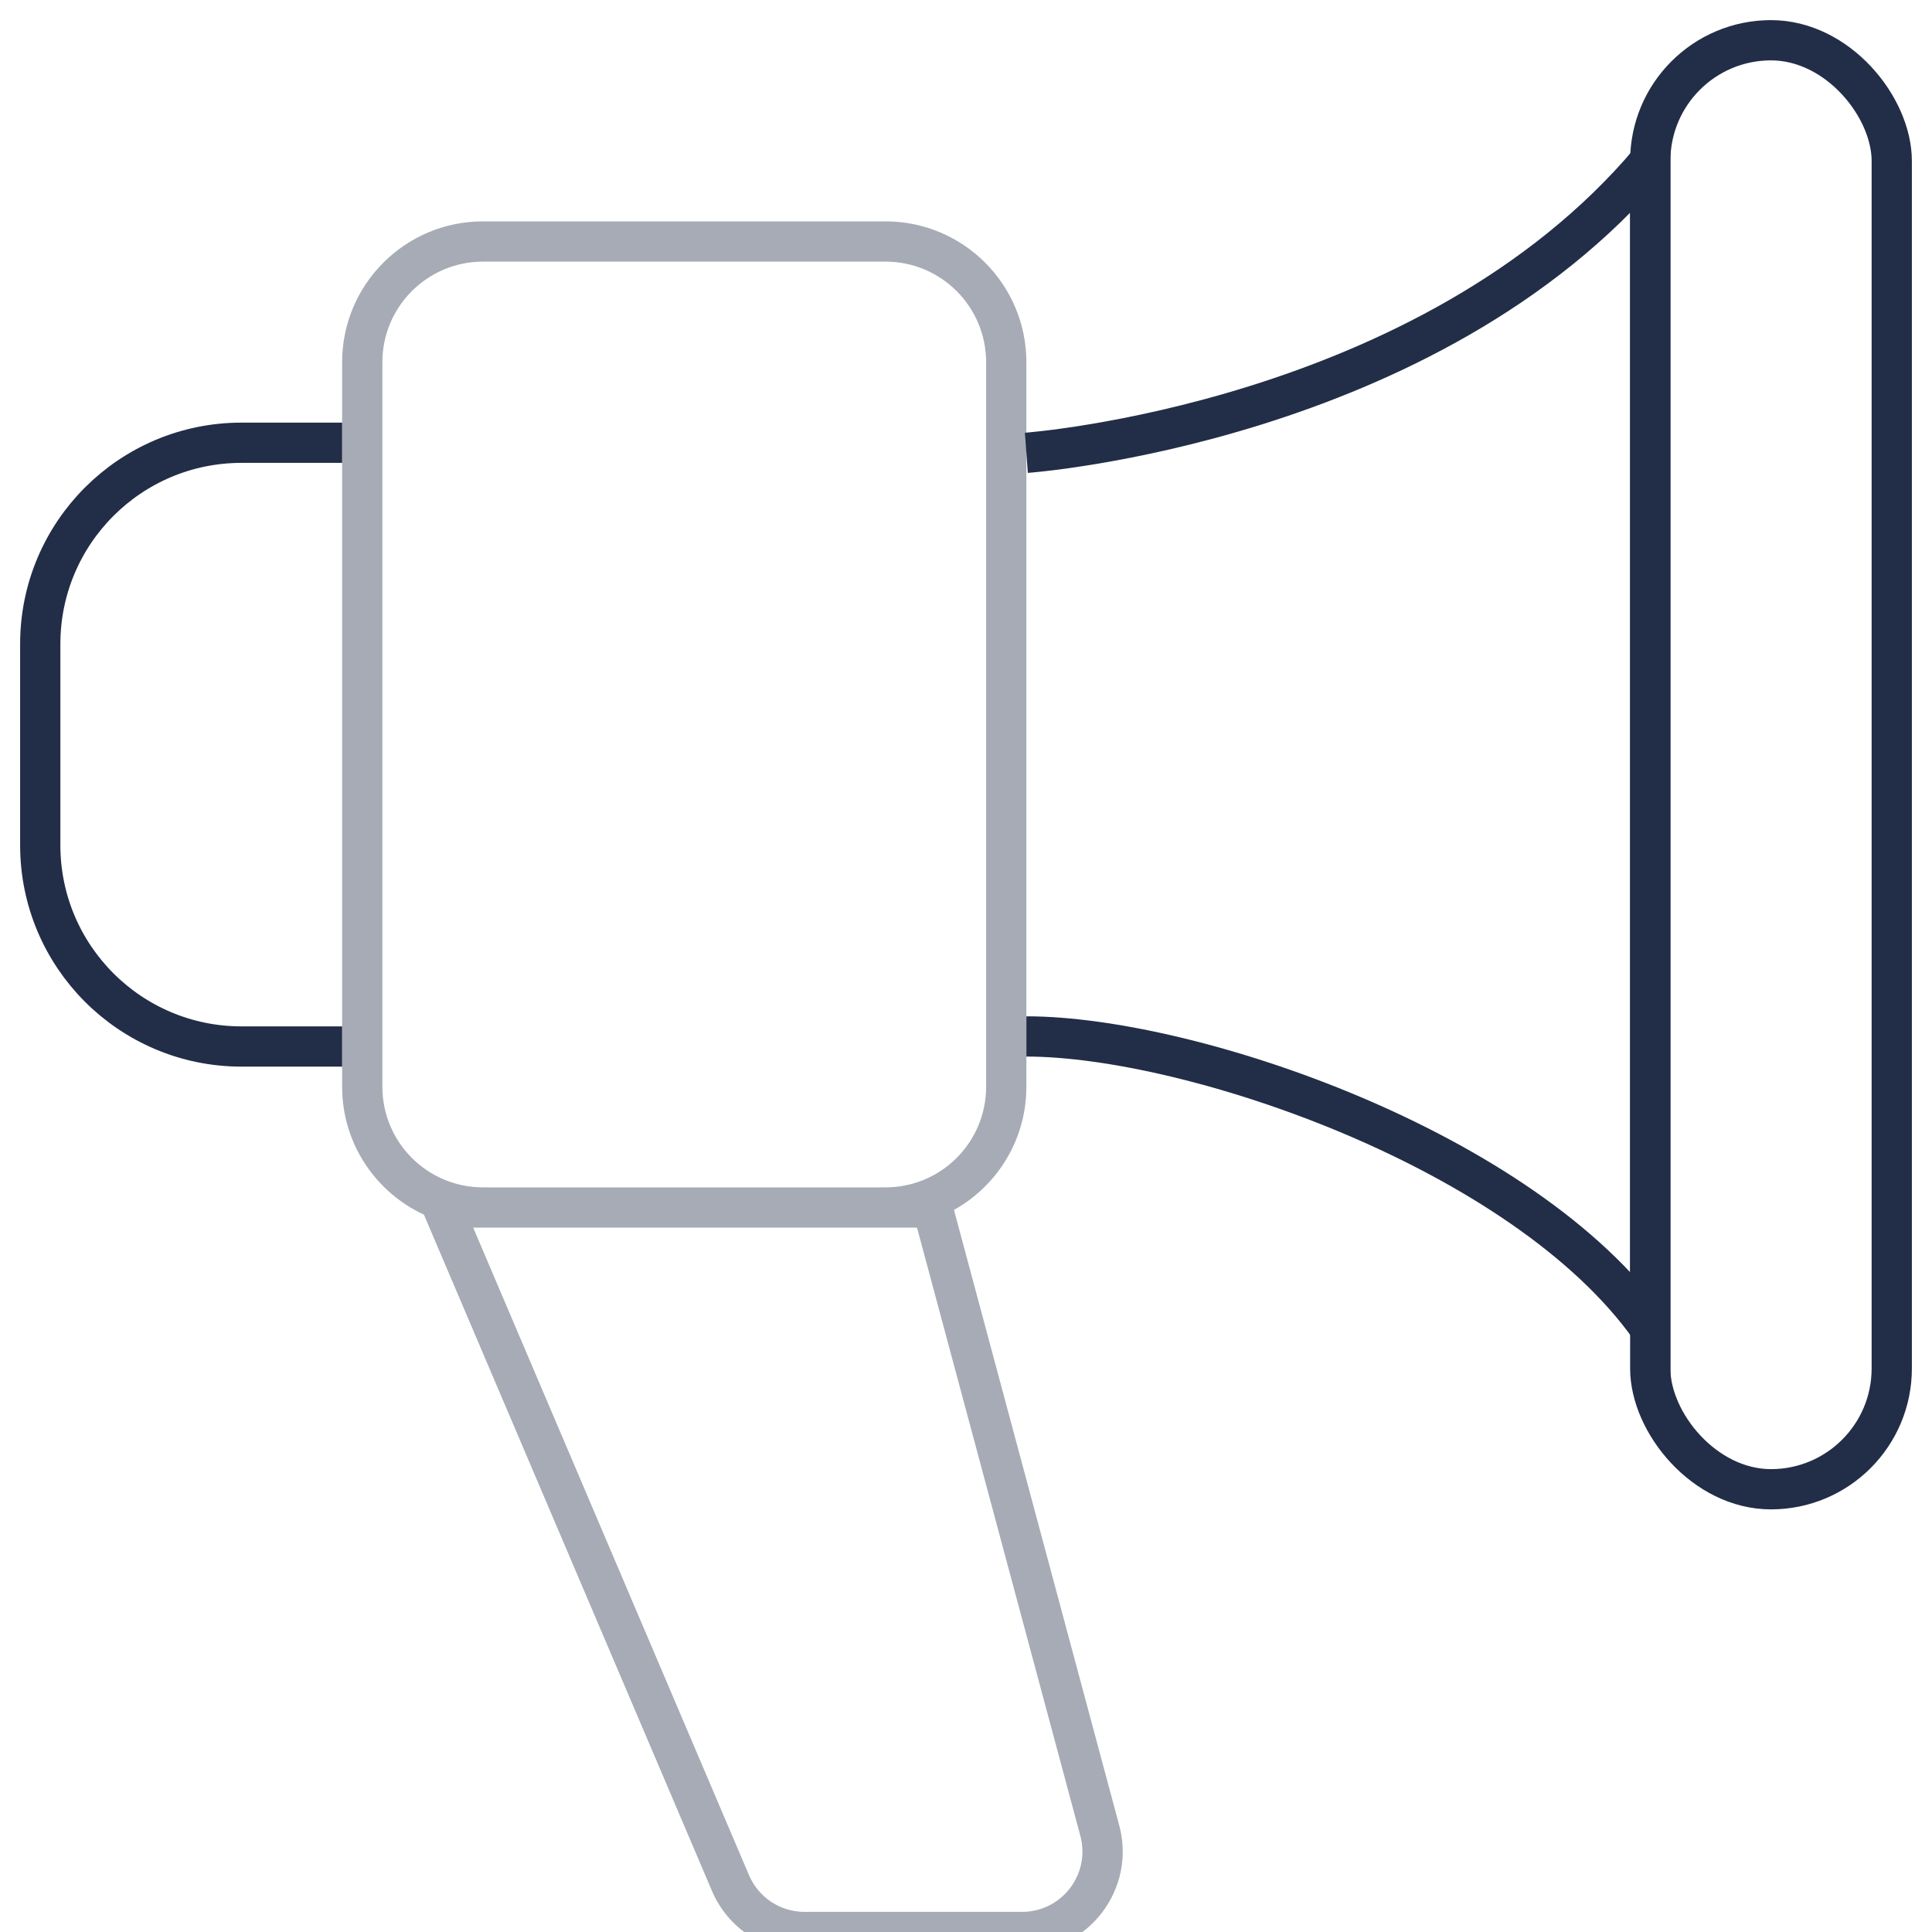
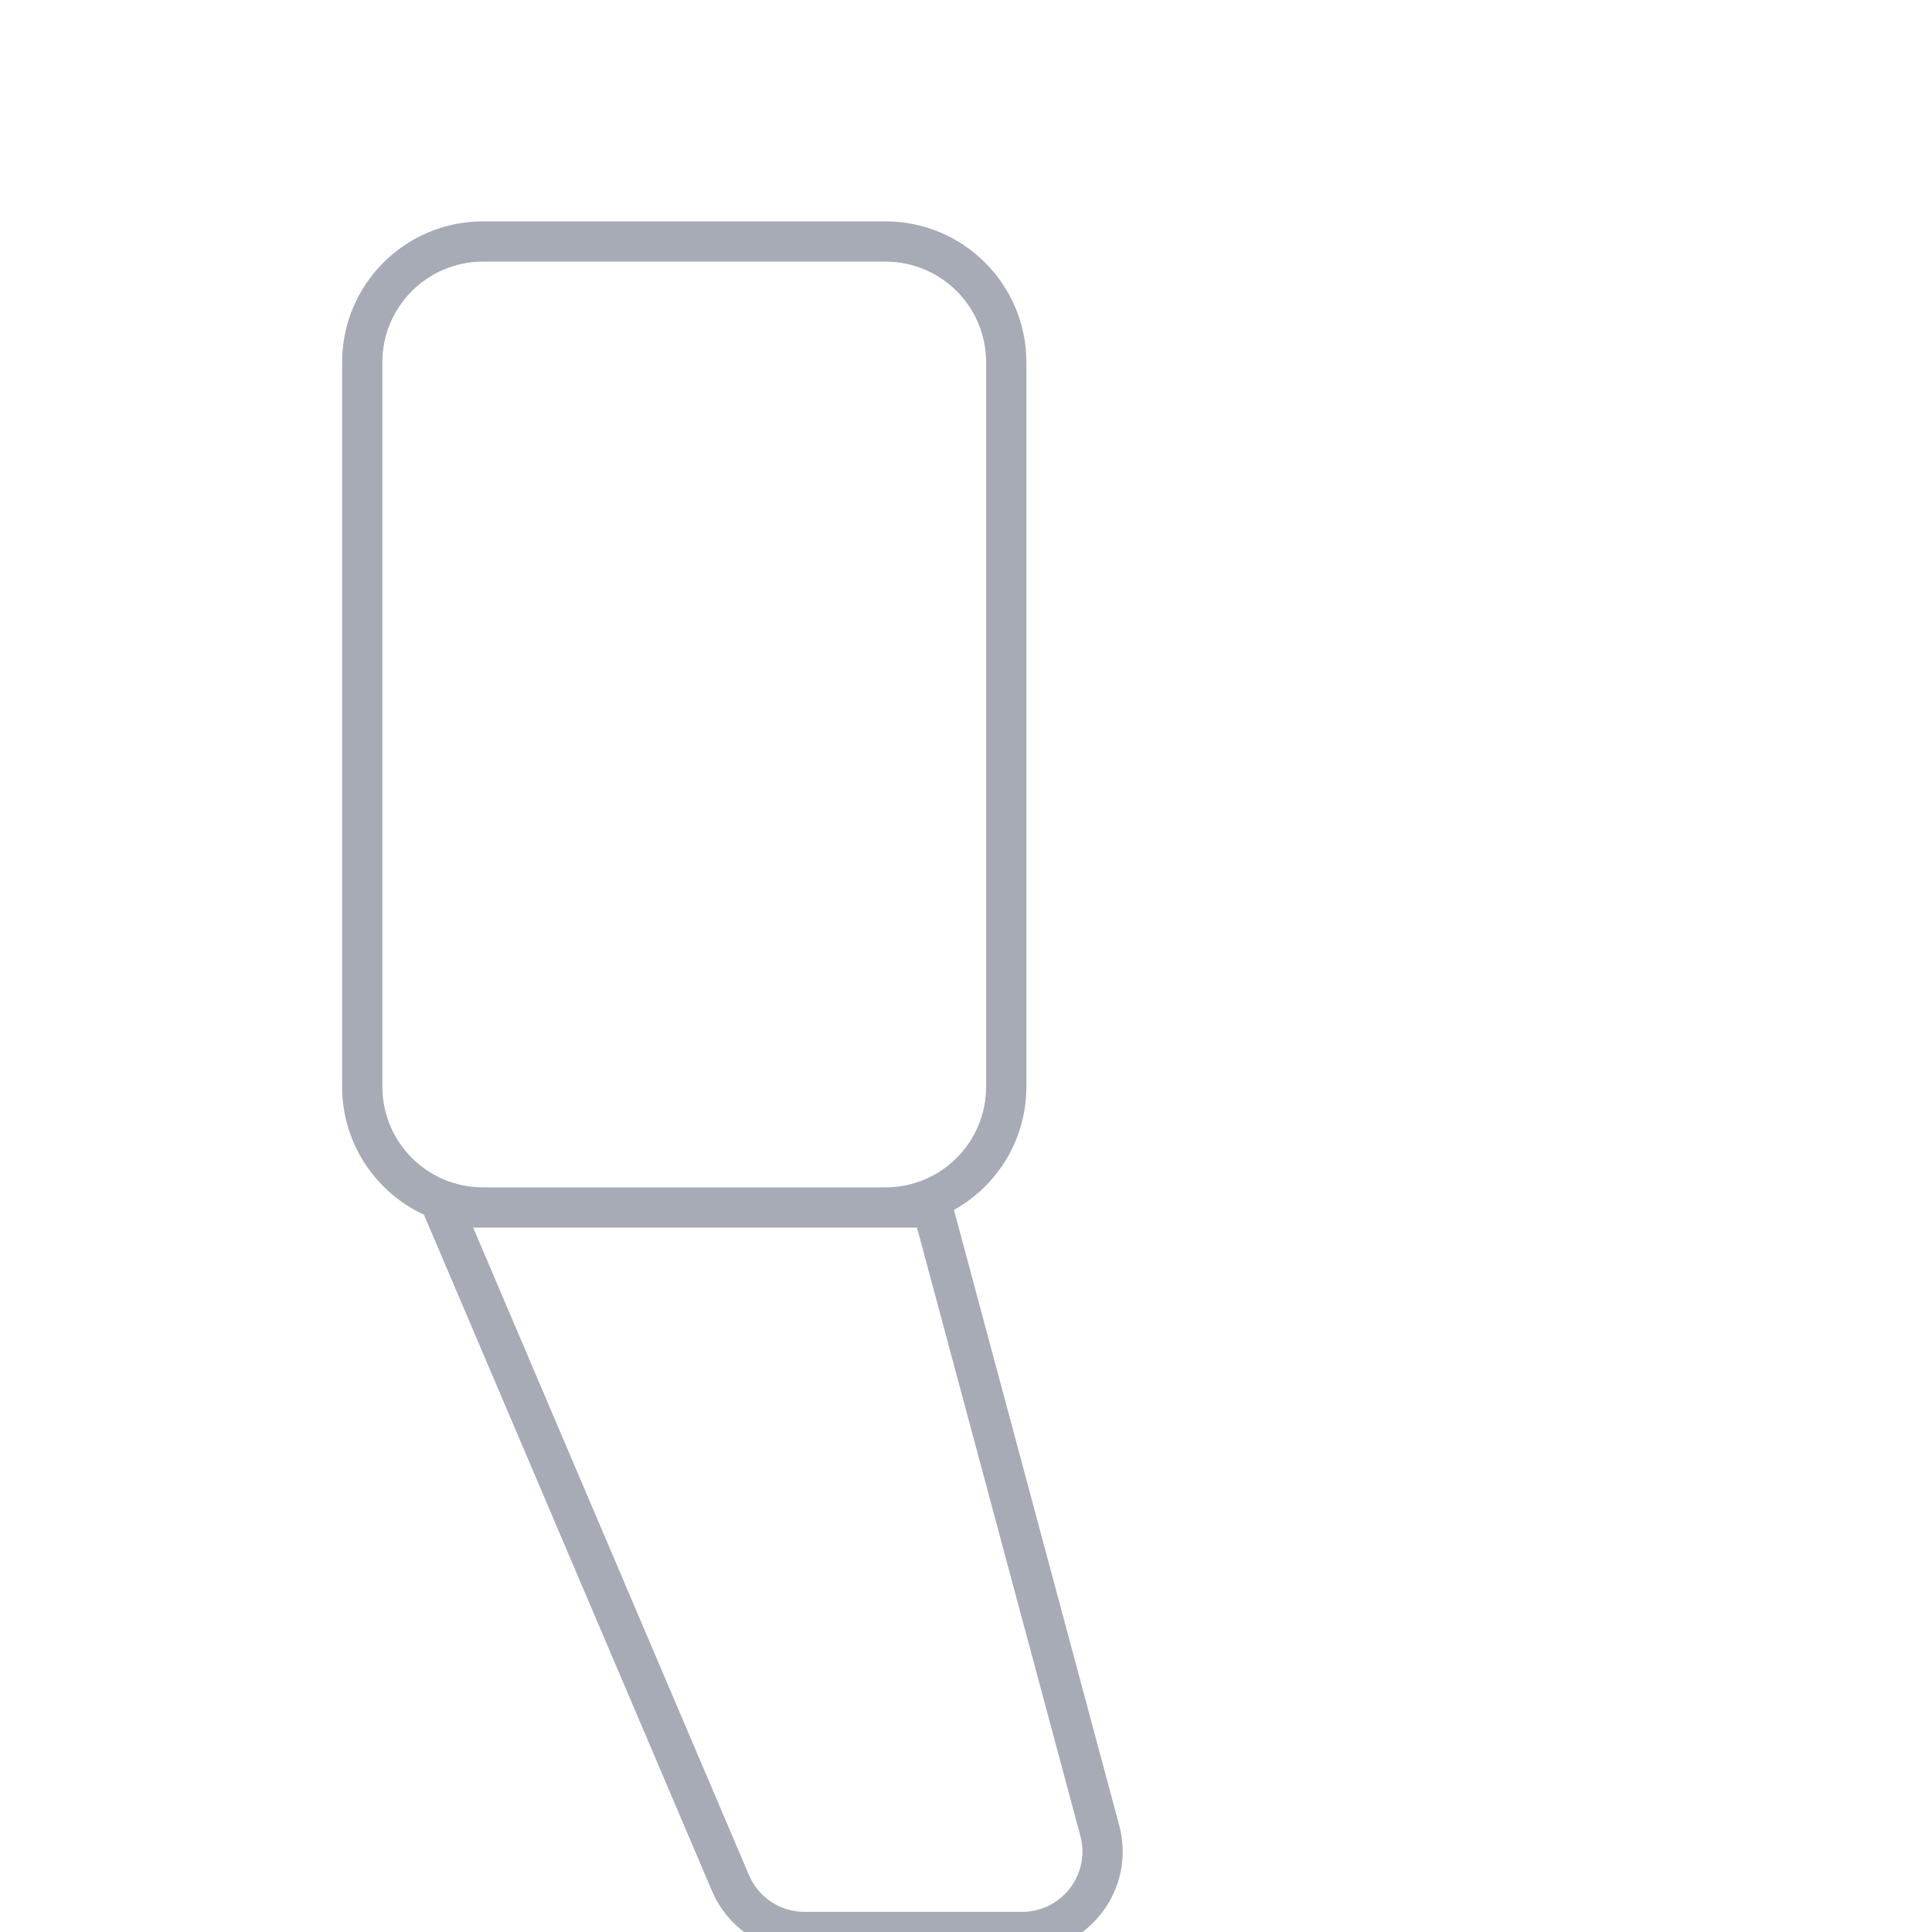
<svg xmlns="http://www.w3.org/2000/svg" width="48" height="48" viewBox="0 0 48 48" fill="none">
  <g clip-path="url(#clip0_1495_1973)">
-     <path d="M25.5 25.75C29.578 25.75 37.863 28.569 41 33C41 33 41 9.075 41 4C35.5 10.525 25.5 11.25 25.5 11.25" stroke="#222E47" />
-     <rect x="41" y="1" width="6" height="36" rx="3" stroke="#222E47" />
-     <path d="M8.5 11H6C3.239 11 1 13.239 1 16V21C1 23.761 3.239 26 6 26H8.5" stroke="#222E47" />
    <path fill-rule="evenodd" clip-rule="evenodd" d="M12 5.5C10.067 5.5 8.5 7.067 8.5 9V27C8.5 28.409 9.333 29.623 10.533 30.178L10.54 30.196L17.689 46.98C18.081 47.902 18.987 48.5 19.989 48.5H25.392C27.037 48.5 28.233 46.94 27.807 45.352L23.701 30.06C24.774 29.462 25.5 28.316 25.5 27V9C25.5 7.067 23.933 5.5 22 5.5H12ZM22 29.5C23.381 29.5 24.5 28.381 24.5 27V9C24.5 7.619 23.381 6.5 22 6.5H12C10.619 6.5 9.5 7.619 9.5 9V27C9.5 28.381 10.619 29.5 12 29.5H22ZM12 30.5H11.756L18.609 46.588C18.844 47.141 19.387 47.5 19.989 47.5H25.392C26.379 47.5 27.097 46.564 26.841 45.611L22.783 30.5H22H12Z" fill="#222E47" fill-opacity="0.4" />
  </g>
  <defs>
    <clipPath id="clip0_1495_1973">
      <rect width="48" height="48" fill="white" />
    </clipPath>
  </defs>
</svg>